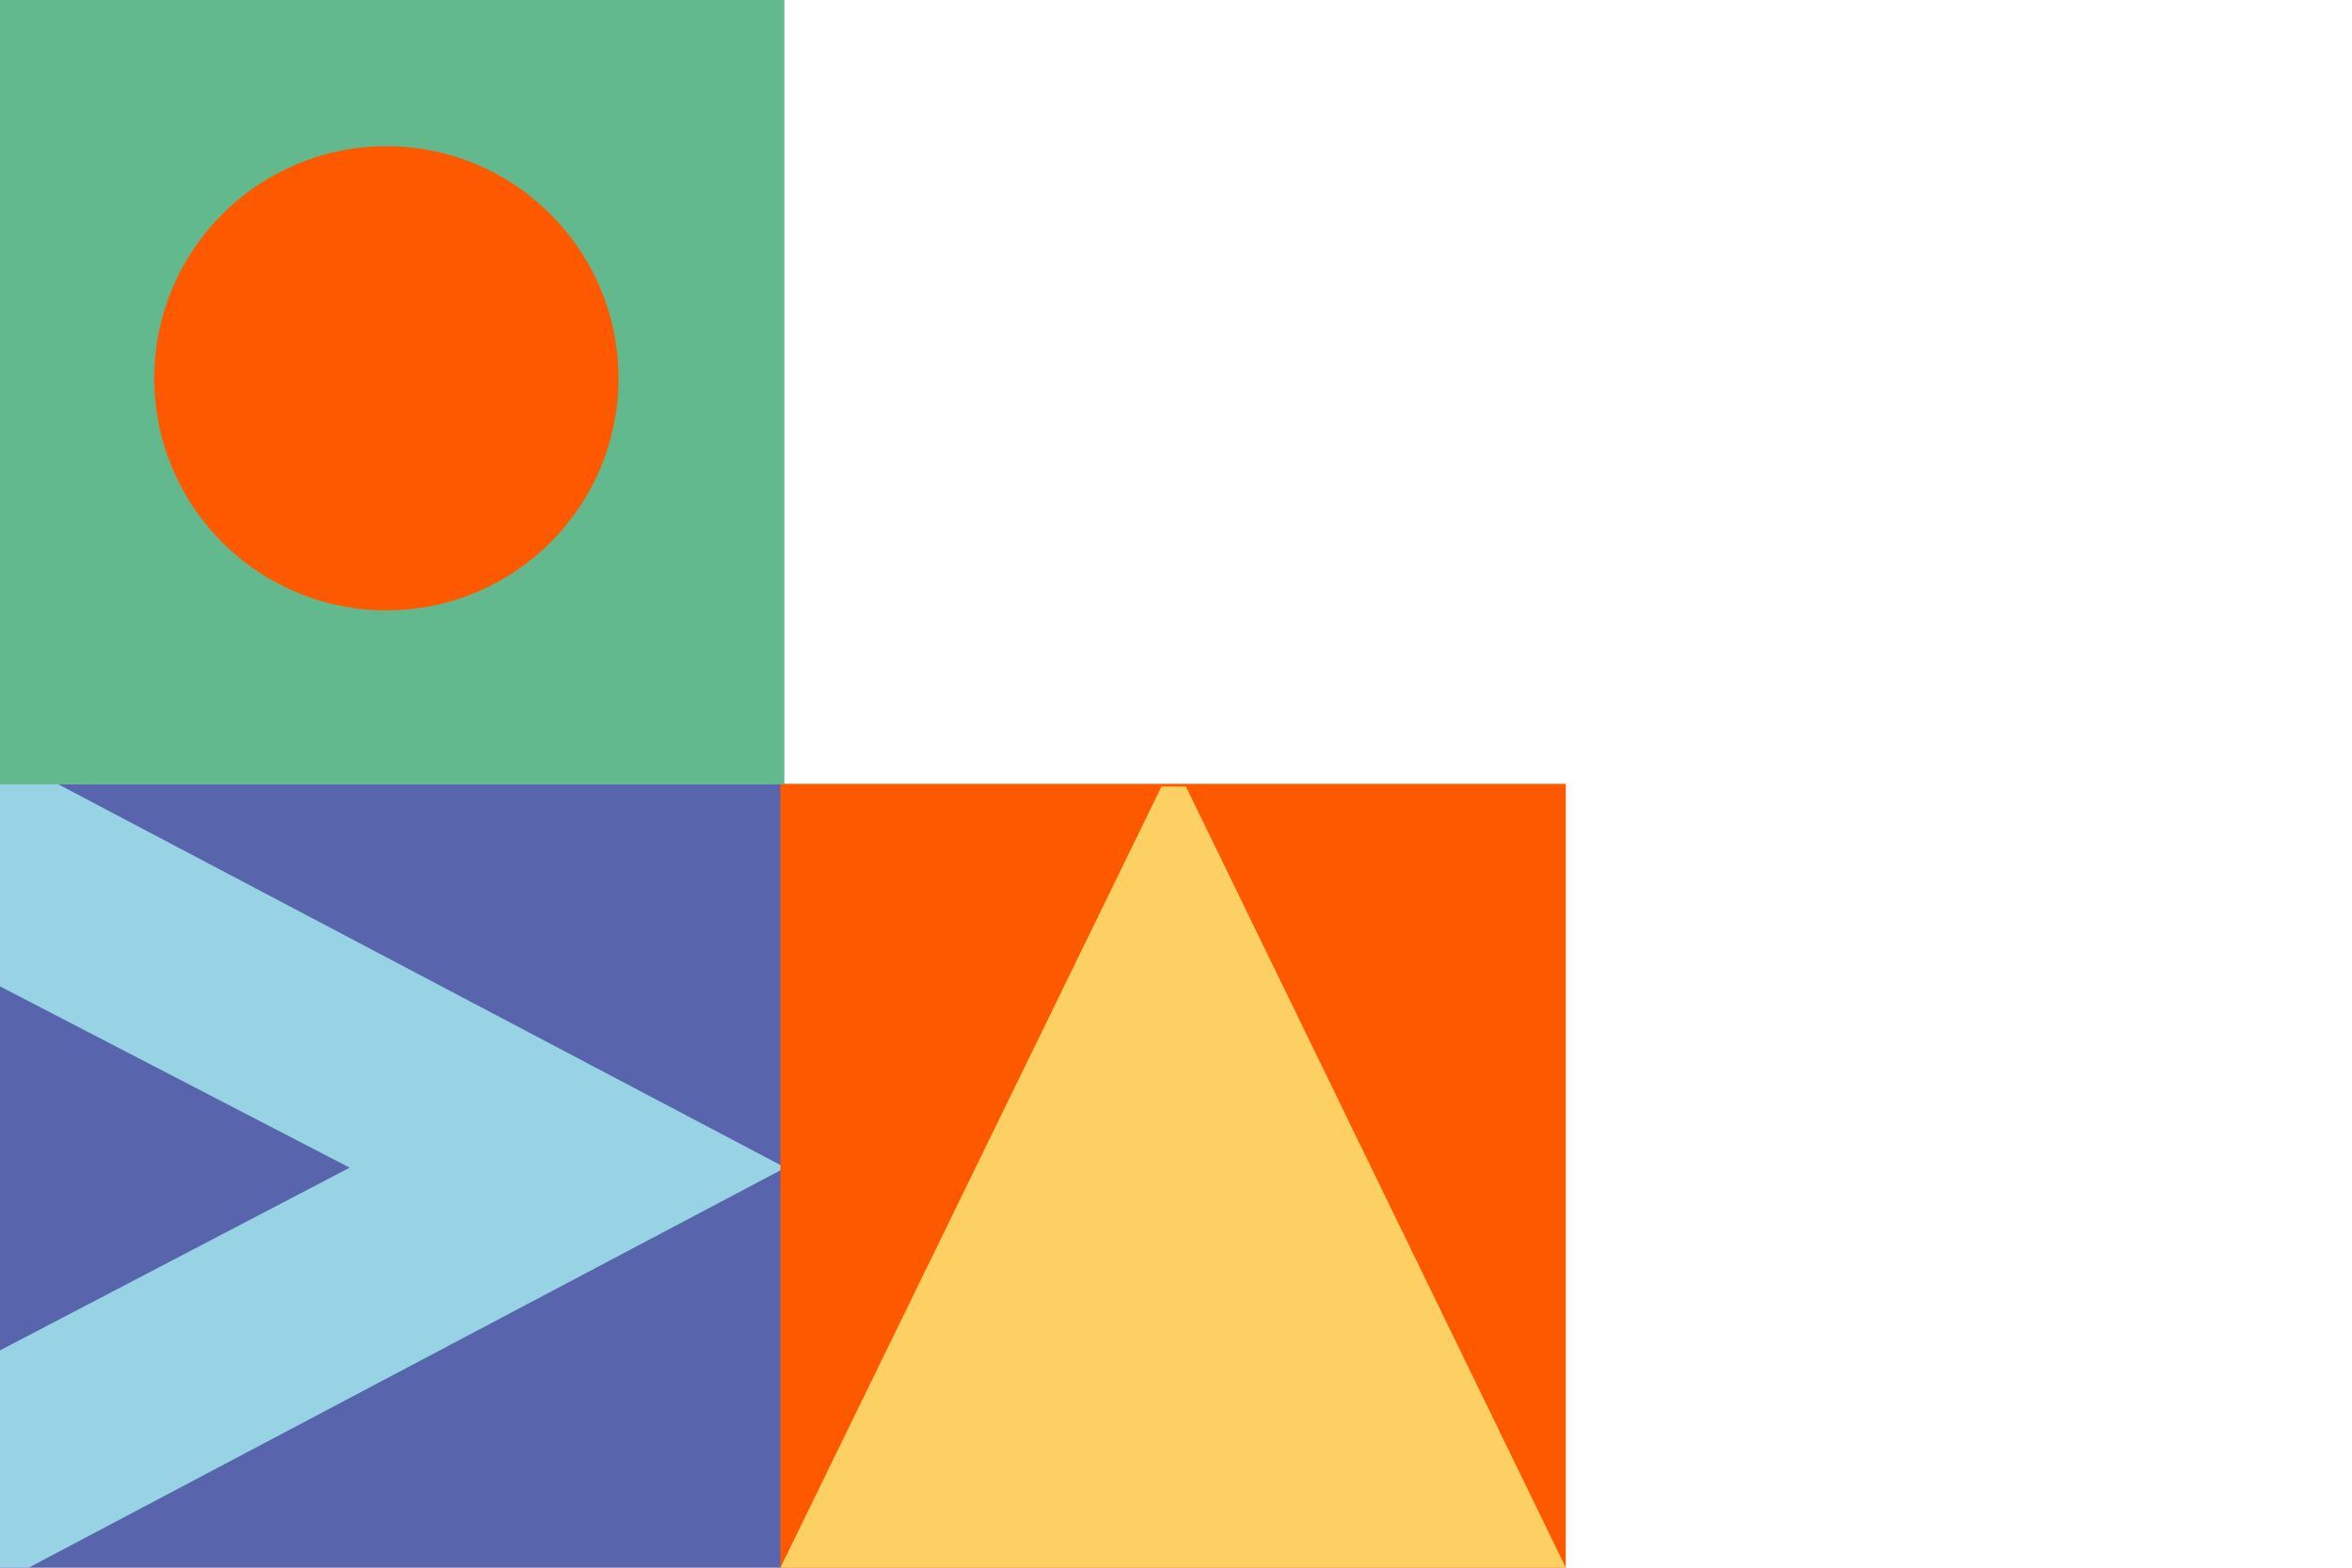
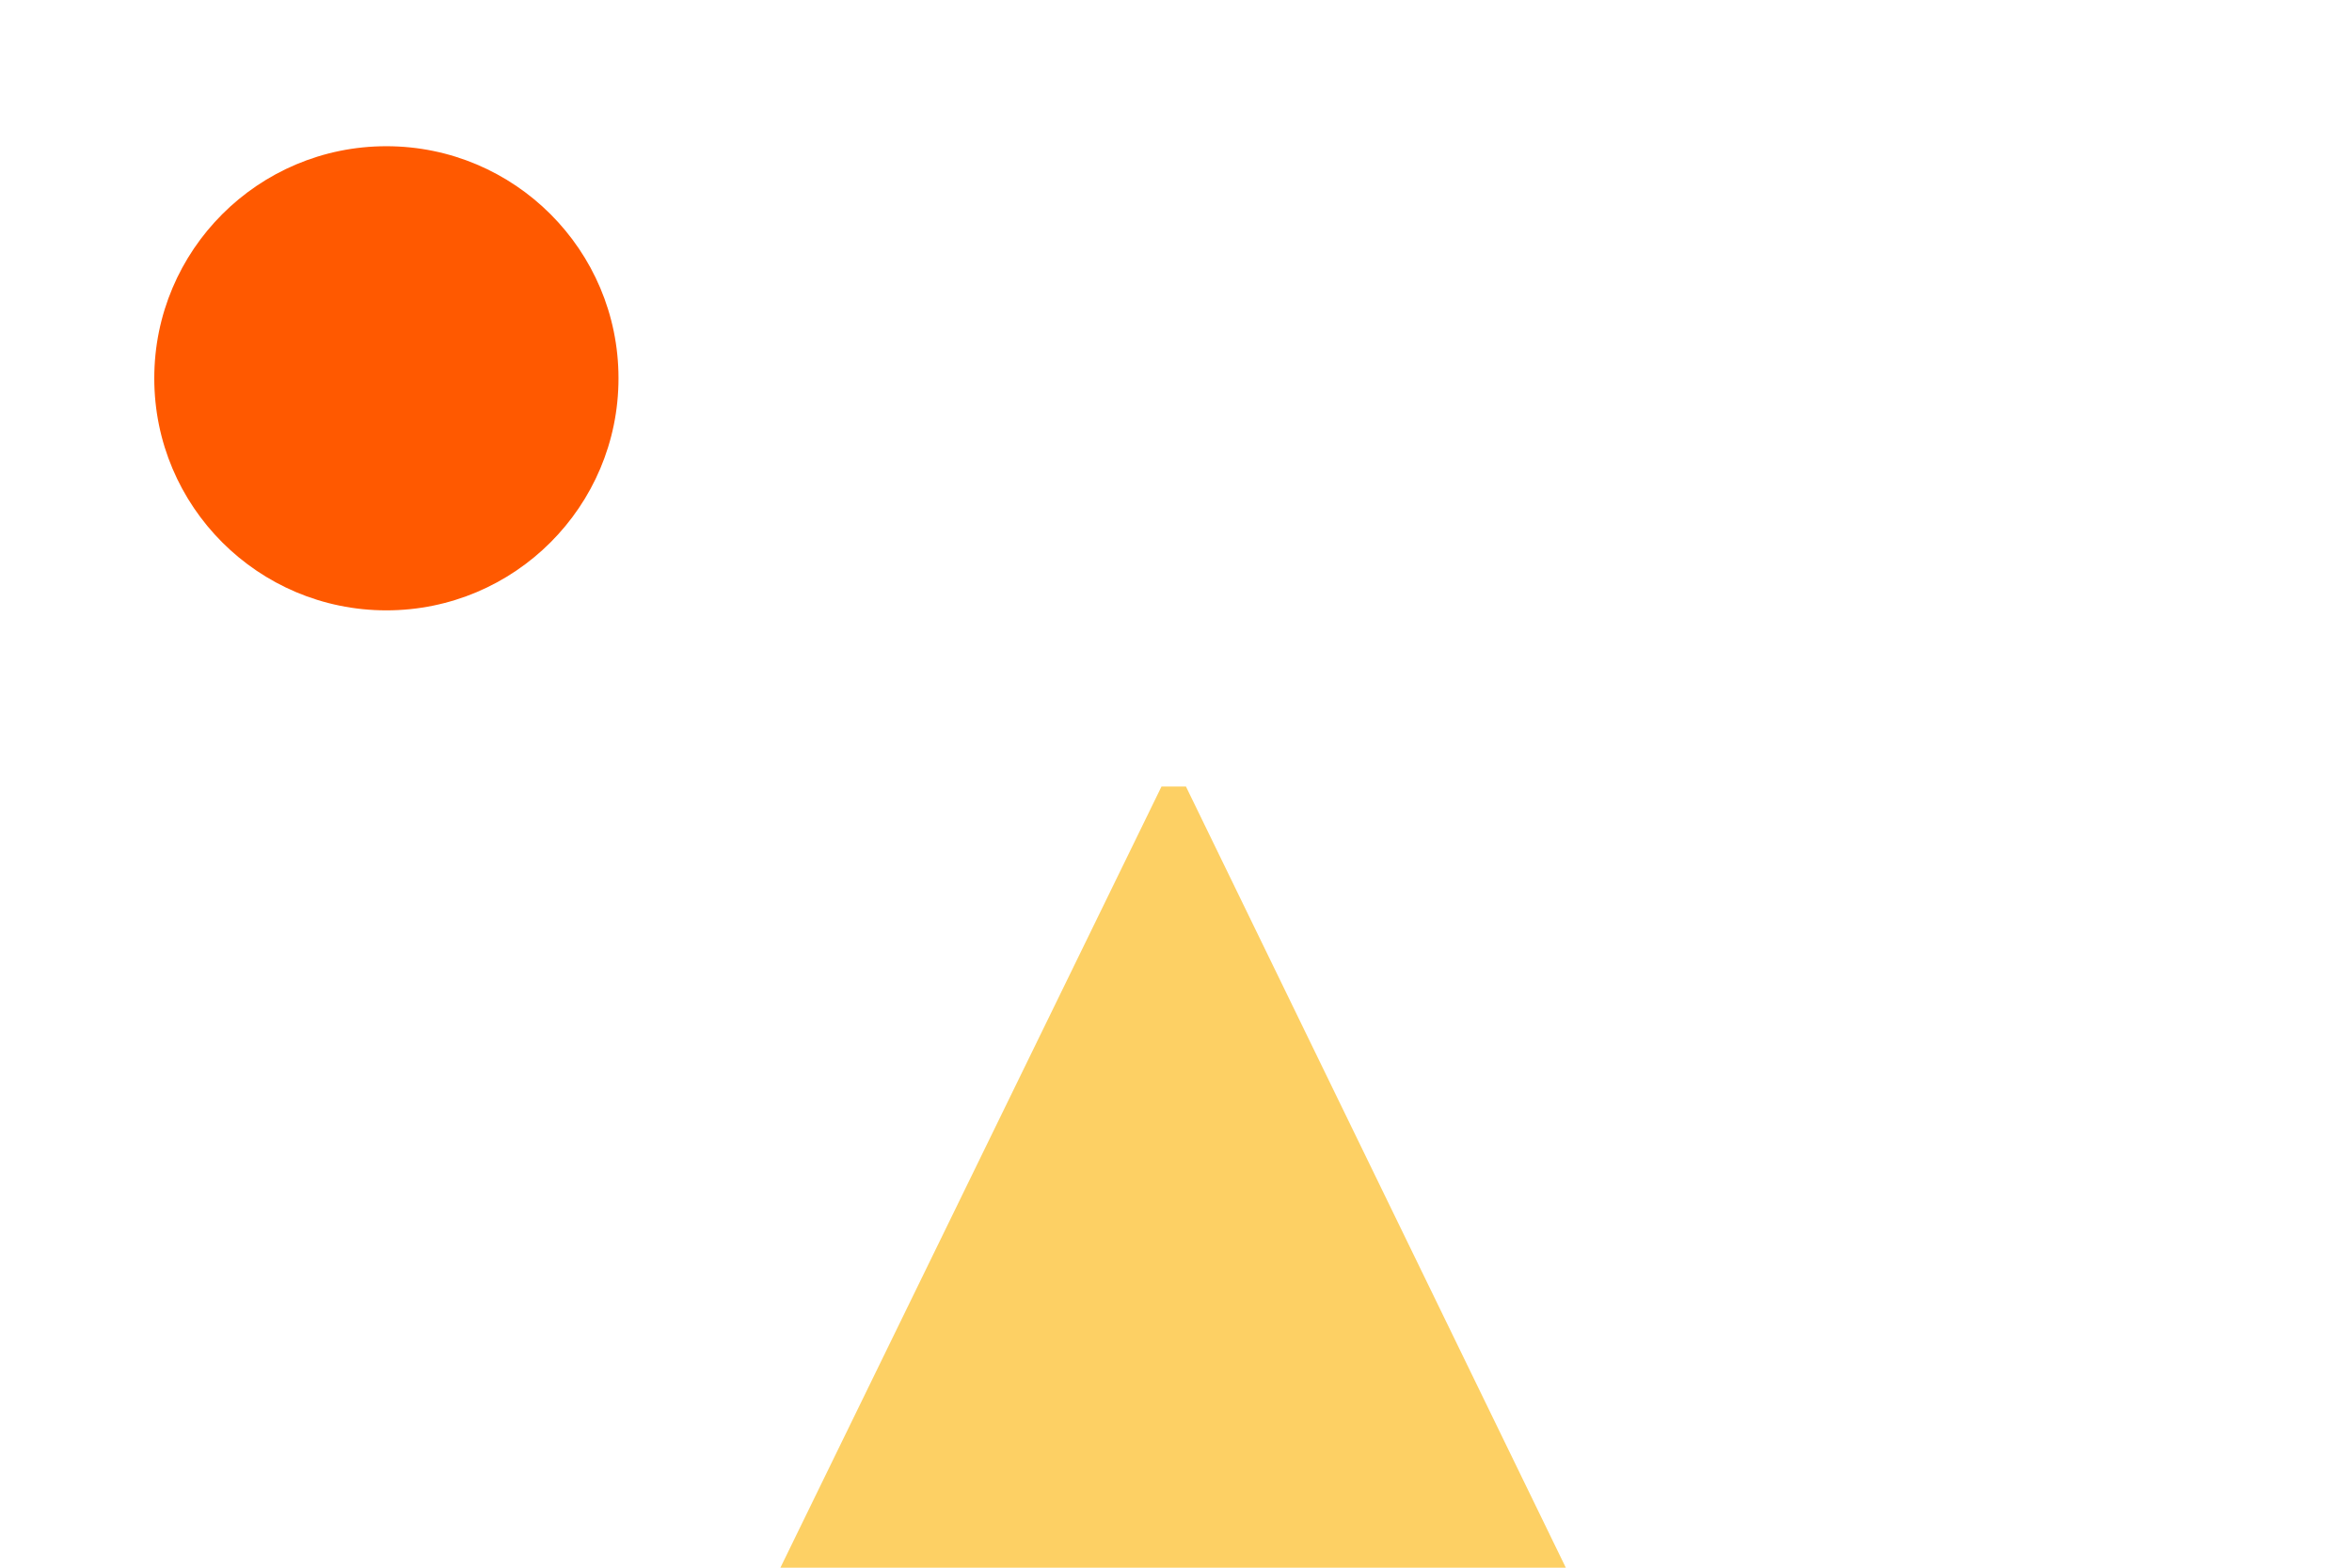
<svg xmlns="http://www.w3.org/2000/svg" width="342" height="228" viewBox="0 0 342 228" fill="none">
-   <path d="M114.207 114H0V228H114.207V114Z" fill="#5864AB" />
-   <path d="M0 196.394L50.845 169.823L0 143.457V114H8.347L114.207 169.823L4.163 228H0V196.394Z" fill="#97D3E4" />
-   <path d="M227.683 114H113.476V228H227.683V114Z" fill="#FF5900" />
  <path d="M113.476 228.001L168.888 114.396H172.449L227.683 228.001H113.476Z" fill="#FDD064" />
-   <path d="M114.054 0H0V114.054H114.054V0Z" fill="#62B98D" />
  <path d="M56.184 88.768C74.824 88.768 89.935 73.657 89.935 55.017C89.935 36.377 74.824 21.266 56.184 21.266C37.544 21.266 22.433 36.377 22.433 55.017C22.433 73.657 37.544 88.768 56.184 88.768Z" fill="#FF5900" />
</svg>